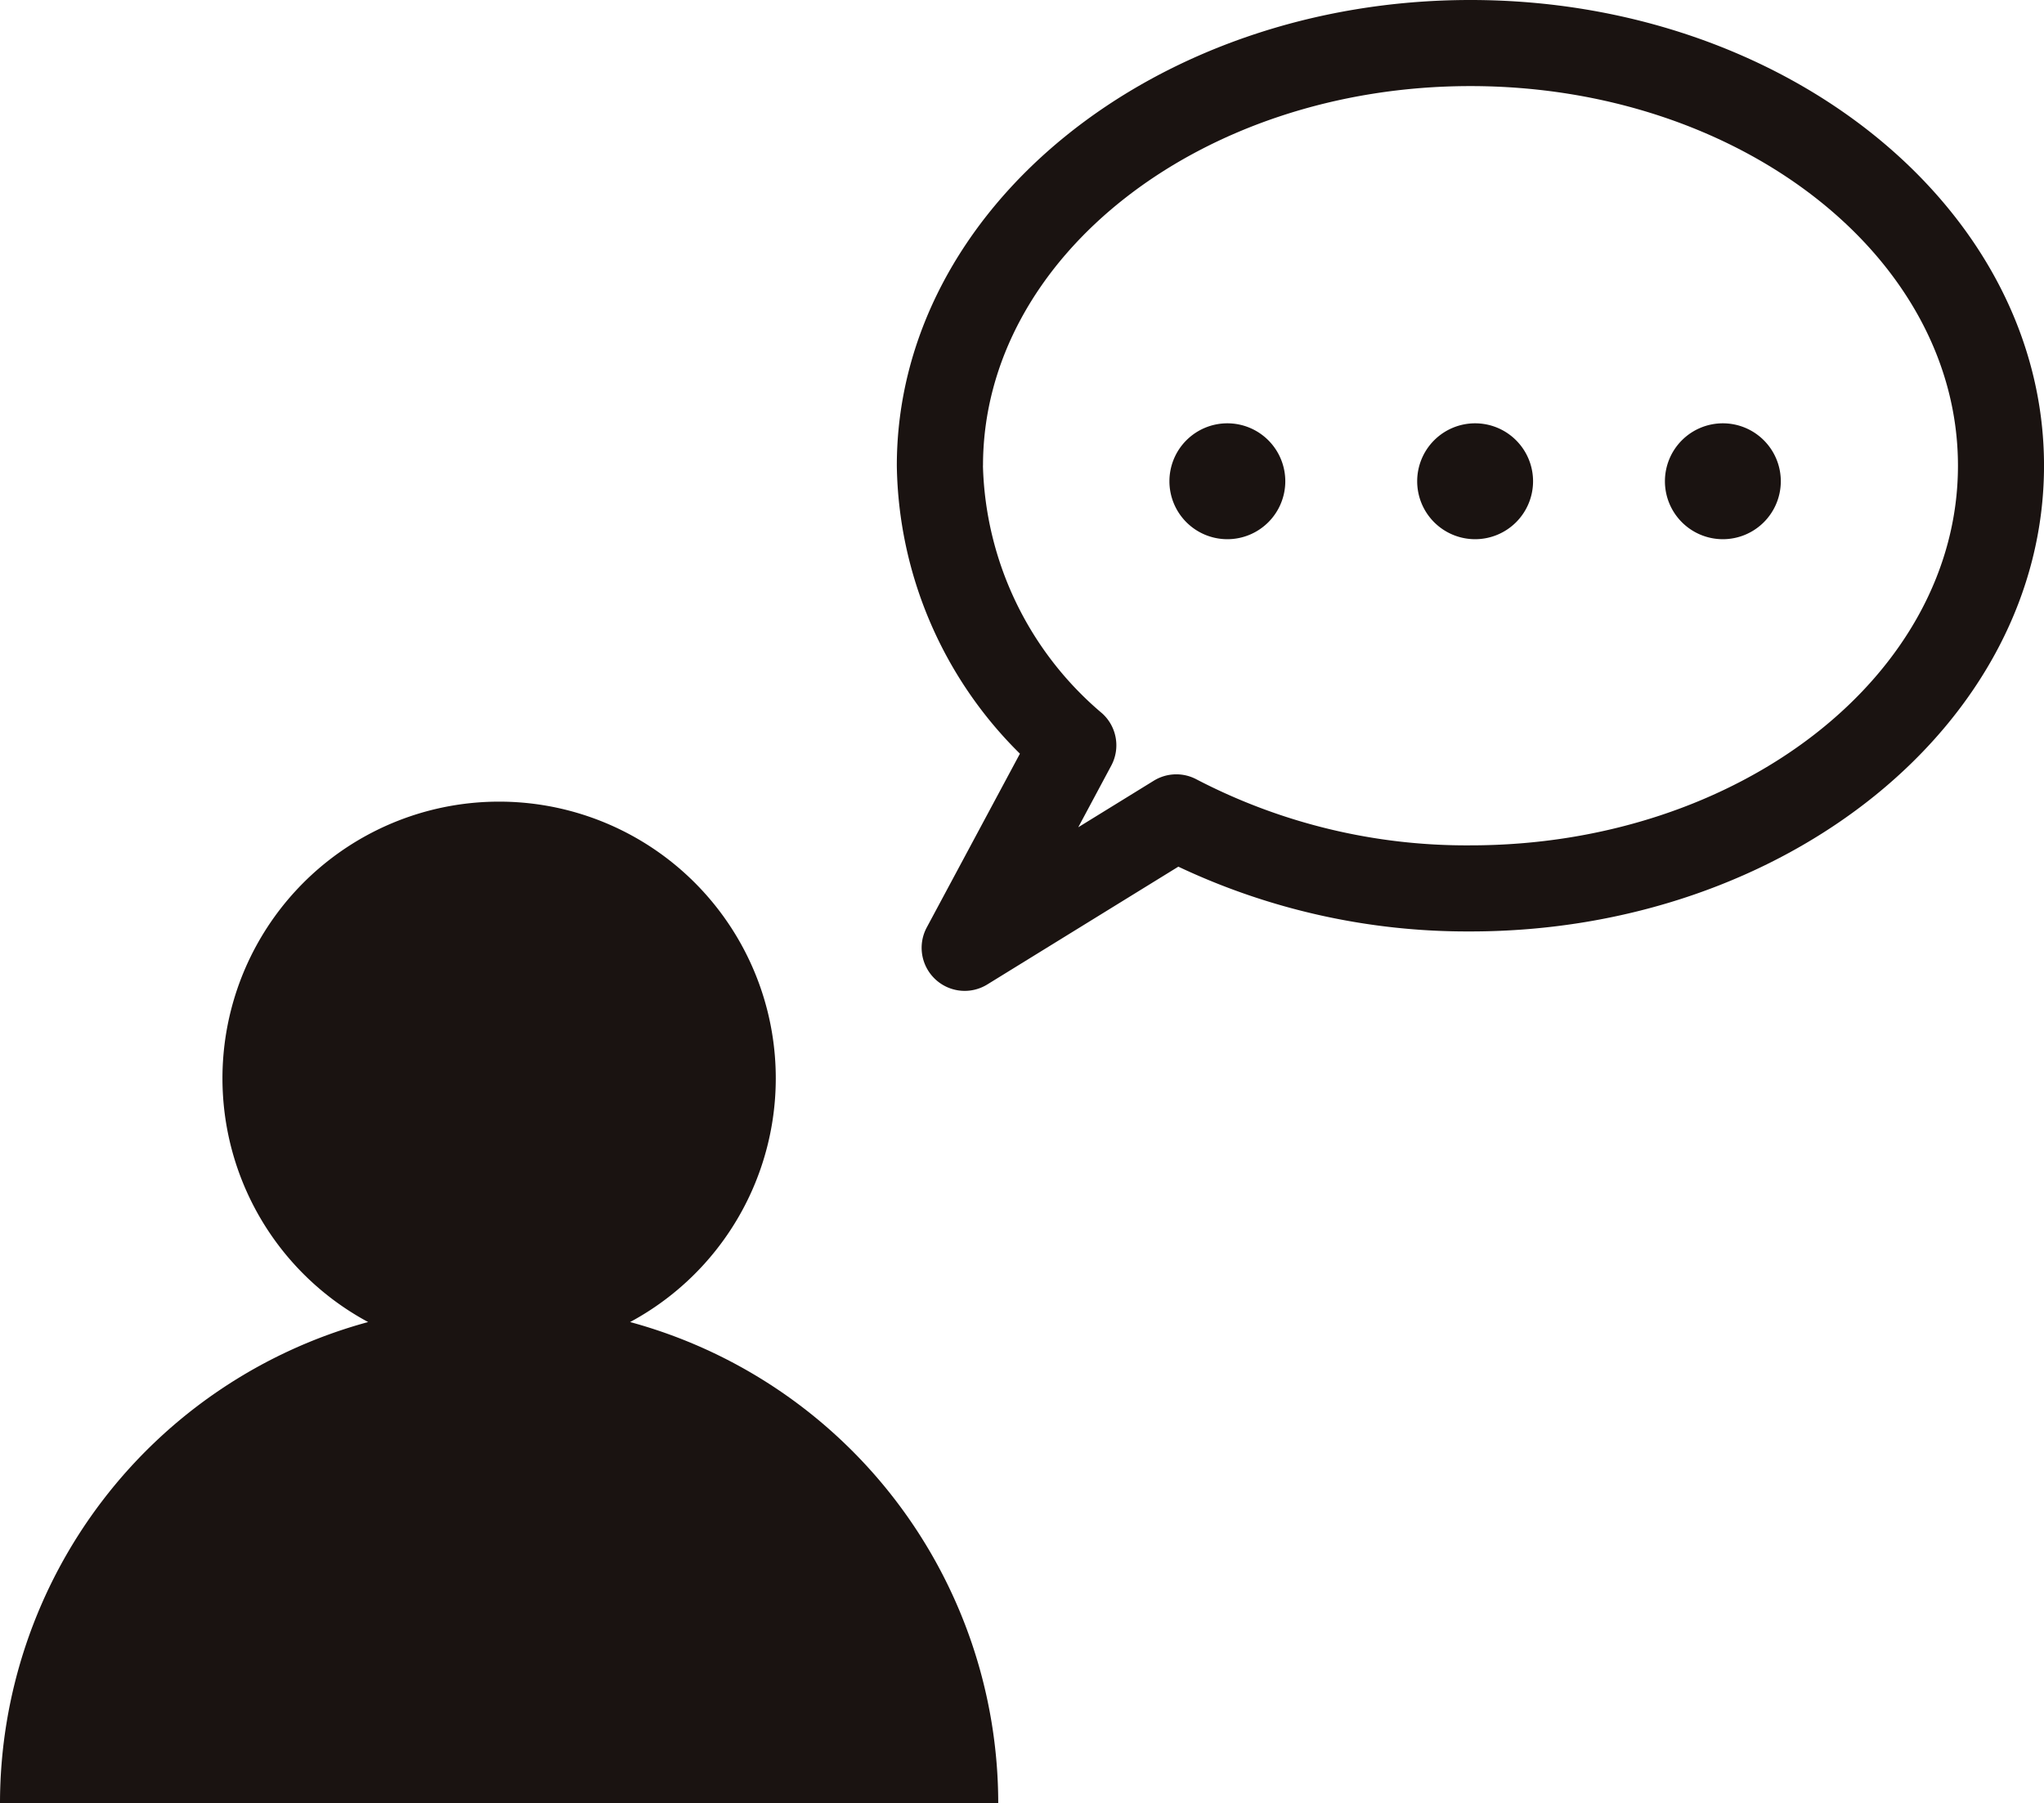
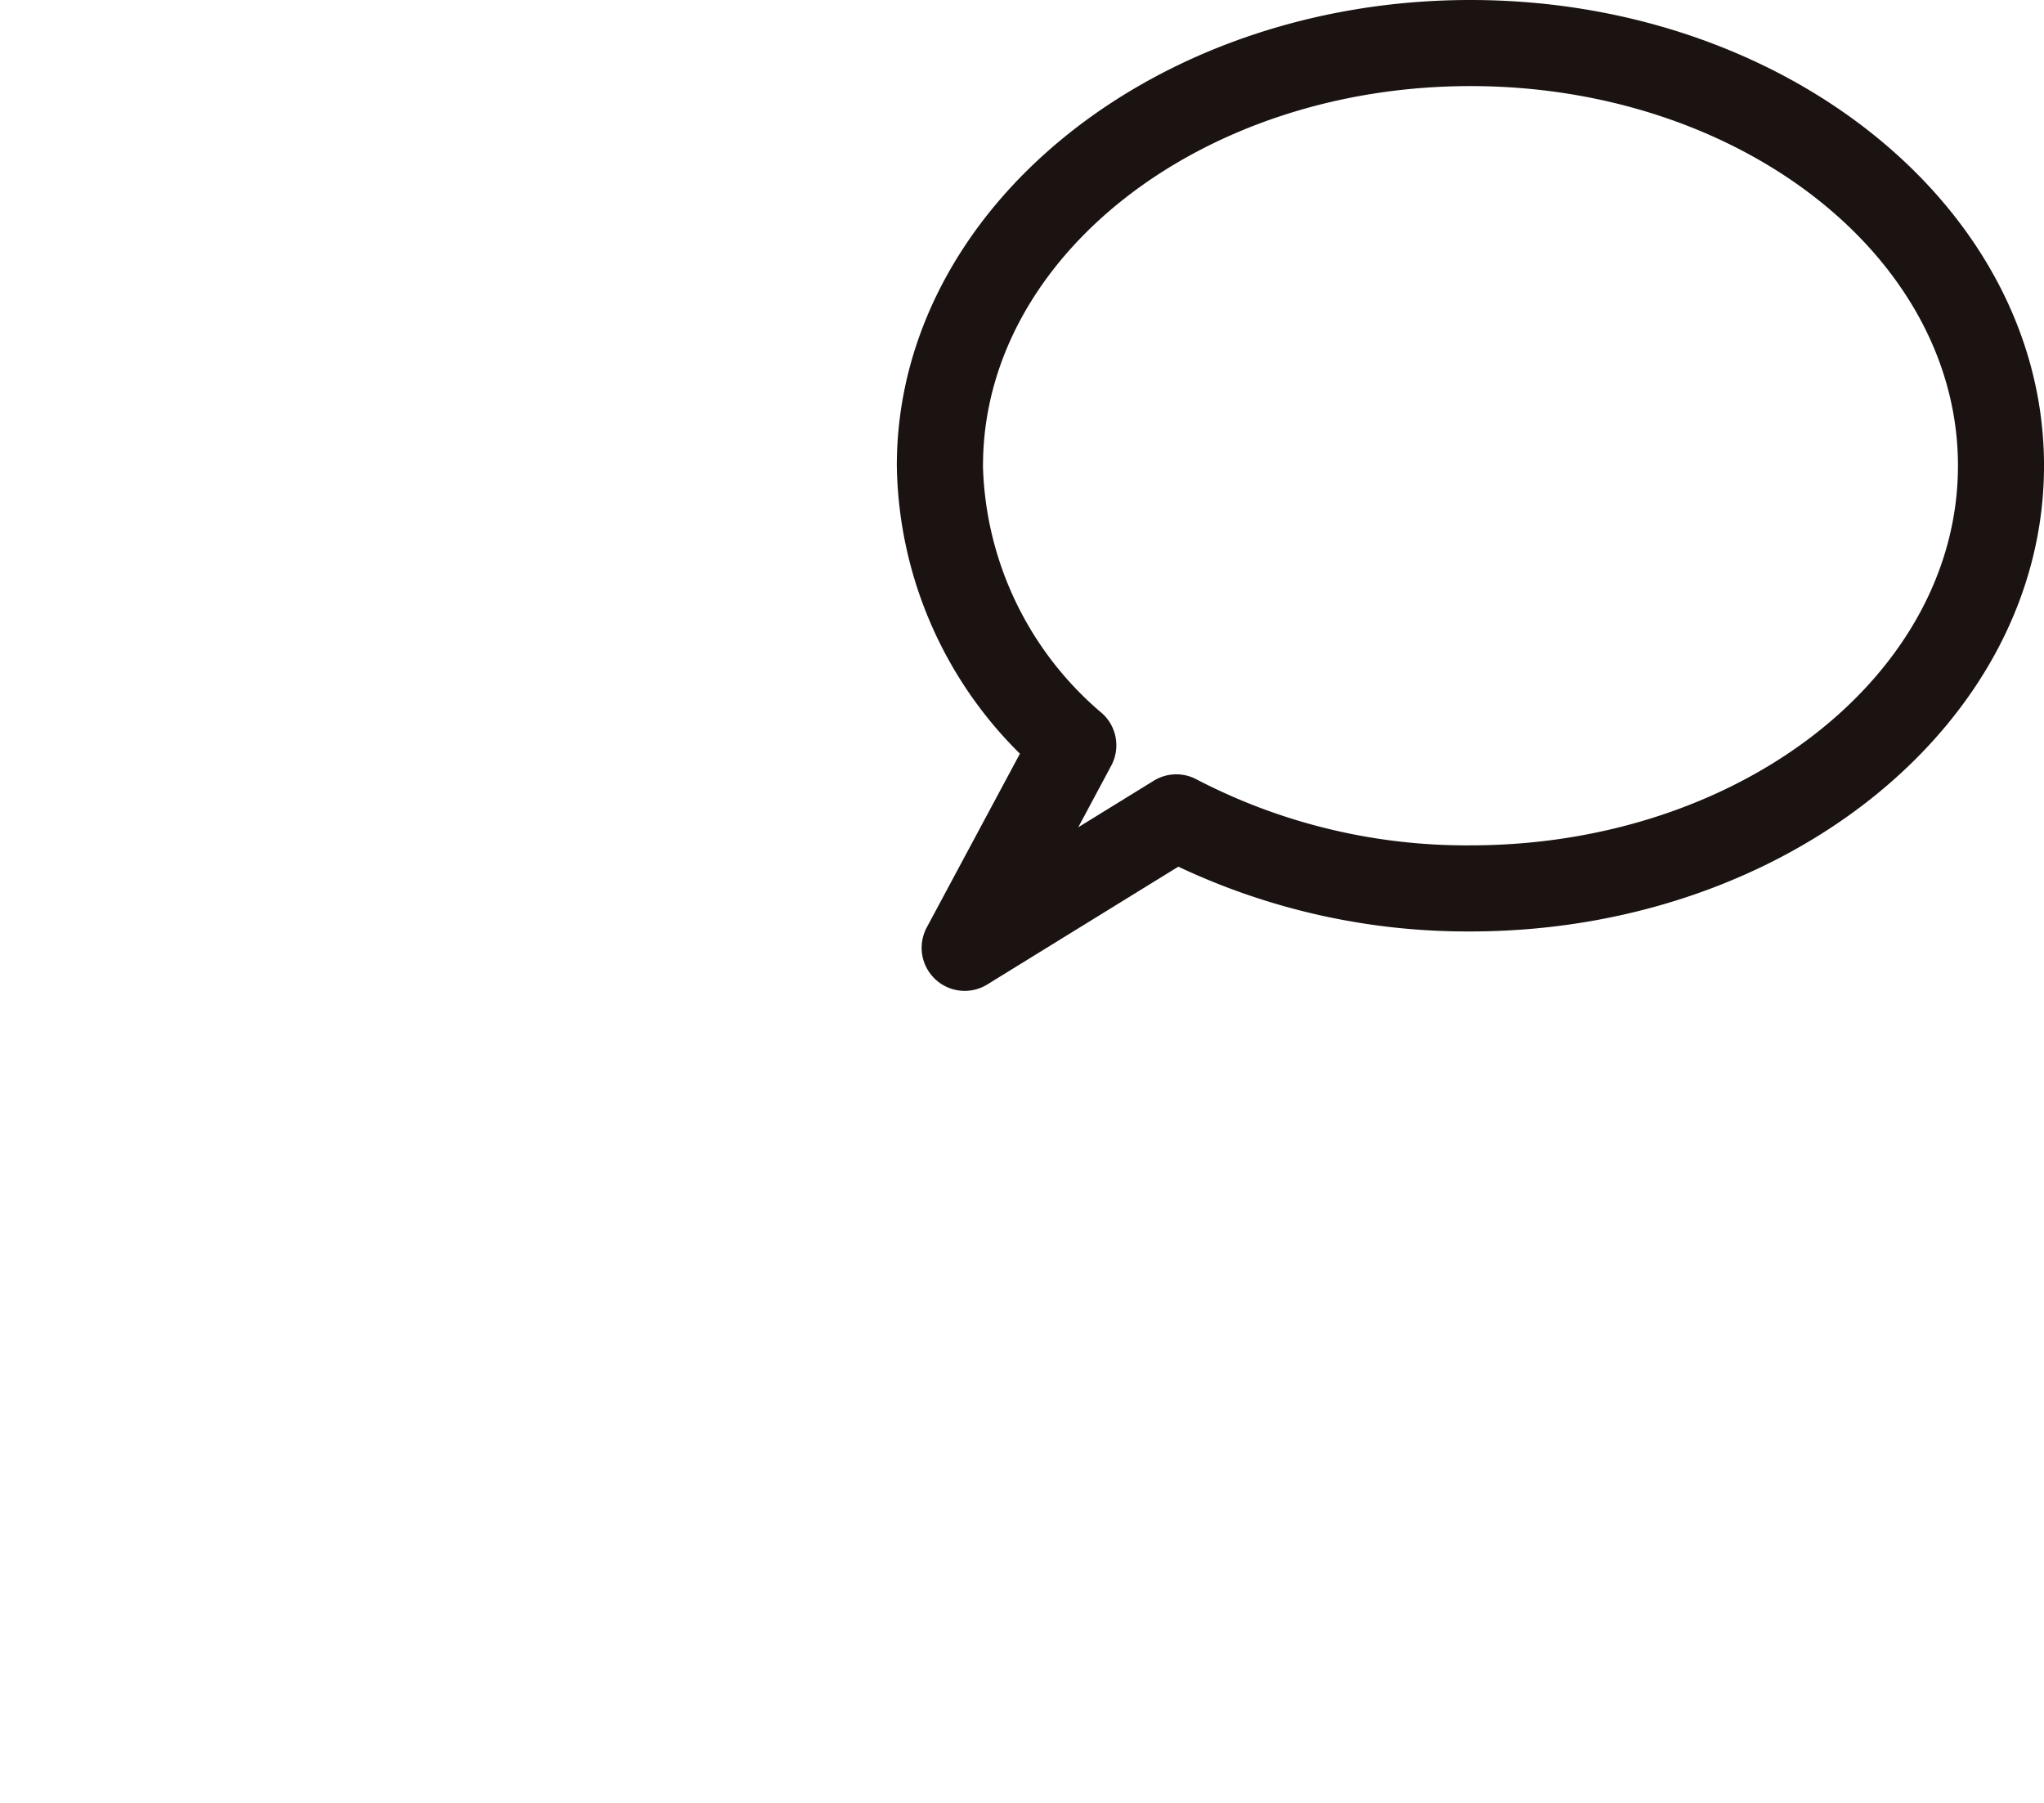
<svg xmlns="http://www.w3.org/2000/svg" width="102.628" height="90.531" viewBox="0 0 102.628 90.531">
  <g fill="#1a1311">
    <path d="M46.956 49.158a2.159 2.159 0 002.615.266l9.593-5.914a33.933 33.933 0 0014.665 3.252c15.879 0 28.8-10.488 28.8-23.381S89.709 0 73.829 0s-28.8 10.489-28.8 23.381a20.723 20.723 0 006.181 14.457l-4.679 8.725a2.161 2.161 0 00.425 2.595zm2.4-25.777c0-10.509 10.98-19.059 24.476-19.059s24.476 8.55 24.476 19.059S87.328 42.44 73.832 42.44a29.34 29.34 0 01-13.755-3.312 2.158 2.158 0 00-2.148.068l-3.79 2.336 1.655-3.092a2.159 2.159 0 00-.458-2.628 16.824 16.824 0 01-5.983-12.431z" />
-     <path d="M61.625 27.07a2.909 2.909 0 10-2.909-2.909 2.909 2.909 0 002.909 2.909zm12.44 0a2.909 2.909 0 10-2.909-2.909 2.909 2.909 0 002.909 2.909zm12.439 0a2.909 2.909 0 10-2.909-2.909 2.909 2.909 0 002.909 2.909zM0 90.531h50.121a25.049 25.049 0 00-18.484-24.159 13.891 13.891 0 10-13.153 0A25.049 25.049 0 000 90.531z" />
  </g>
</svg>